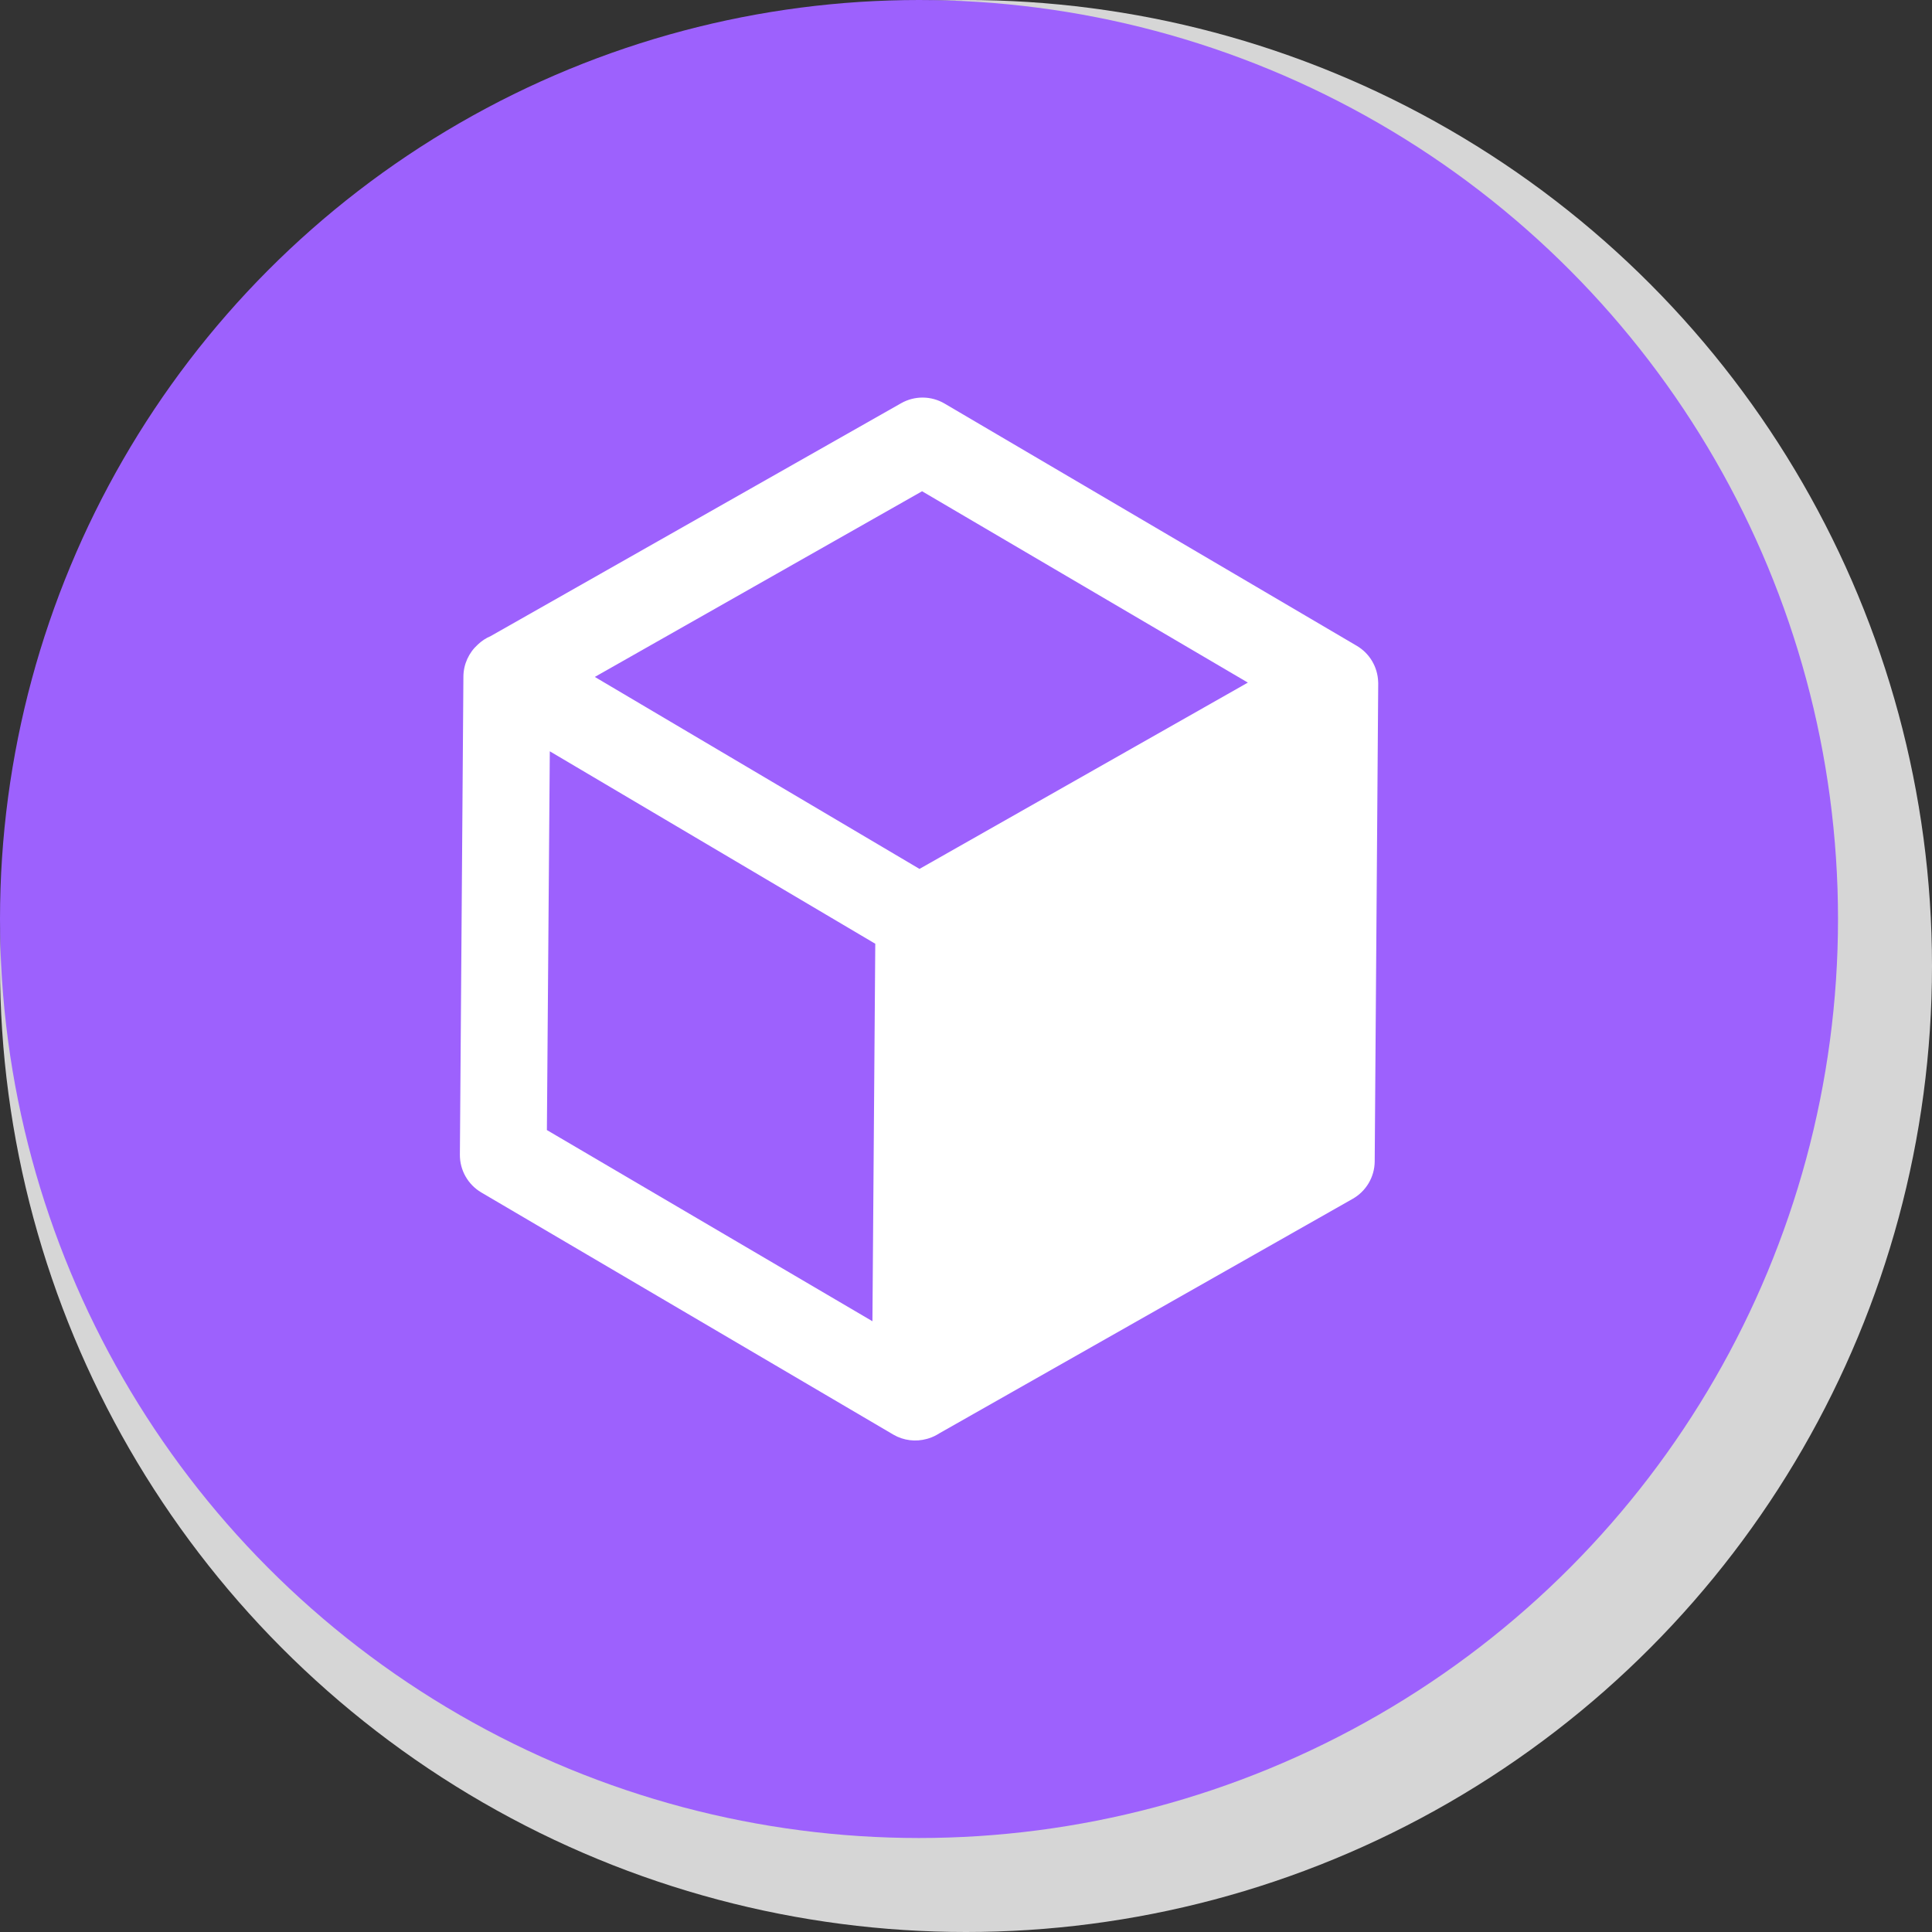
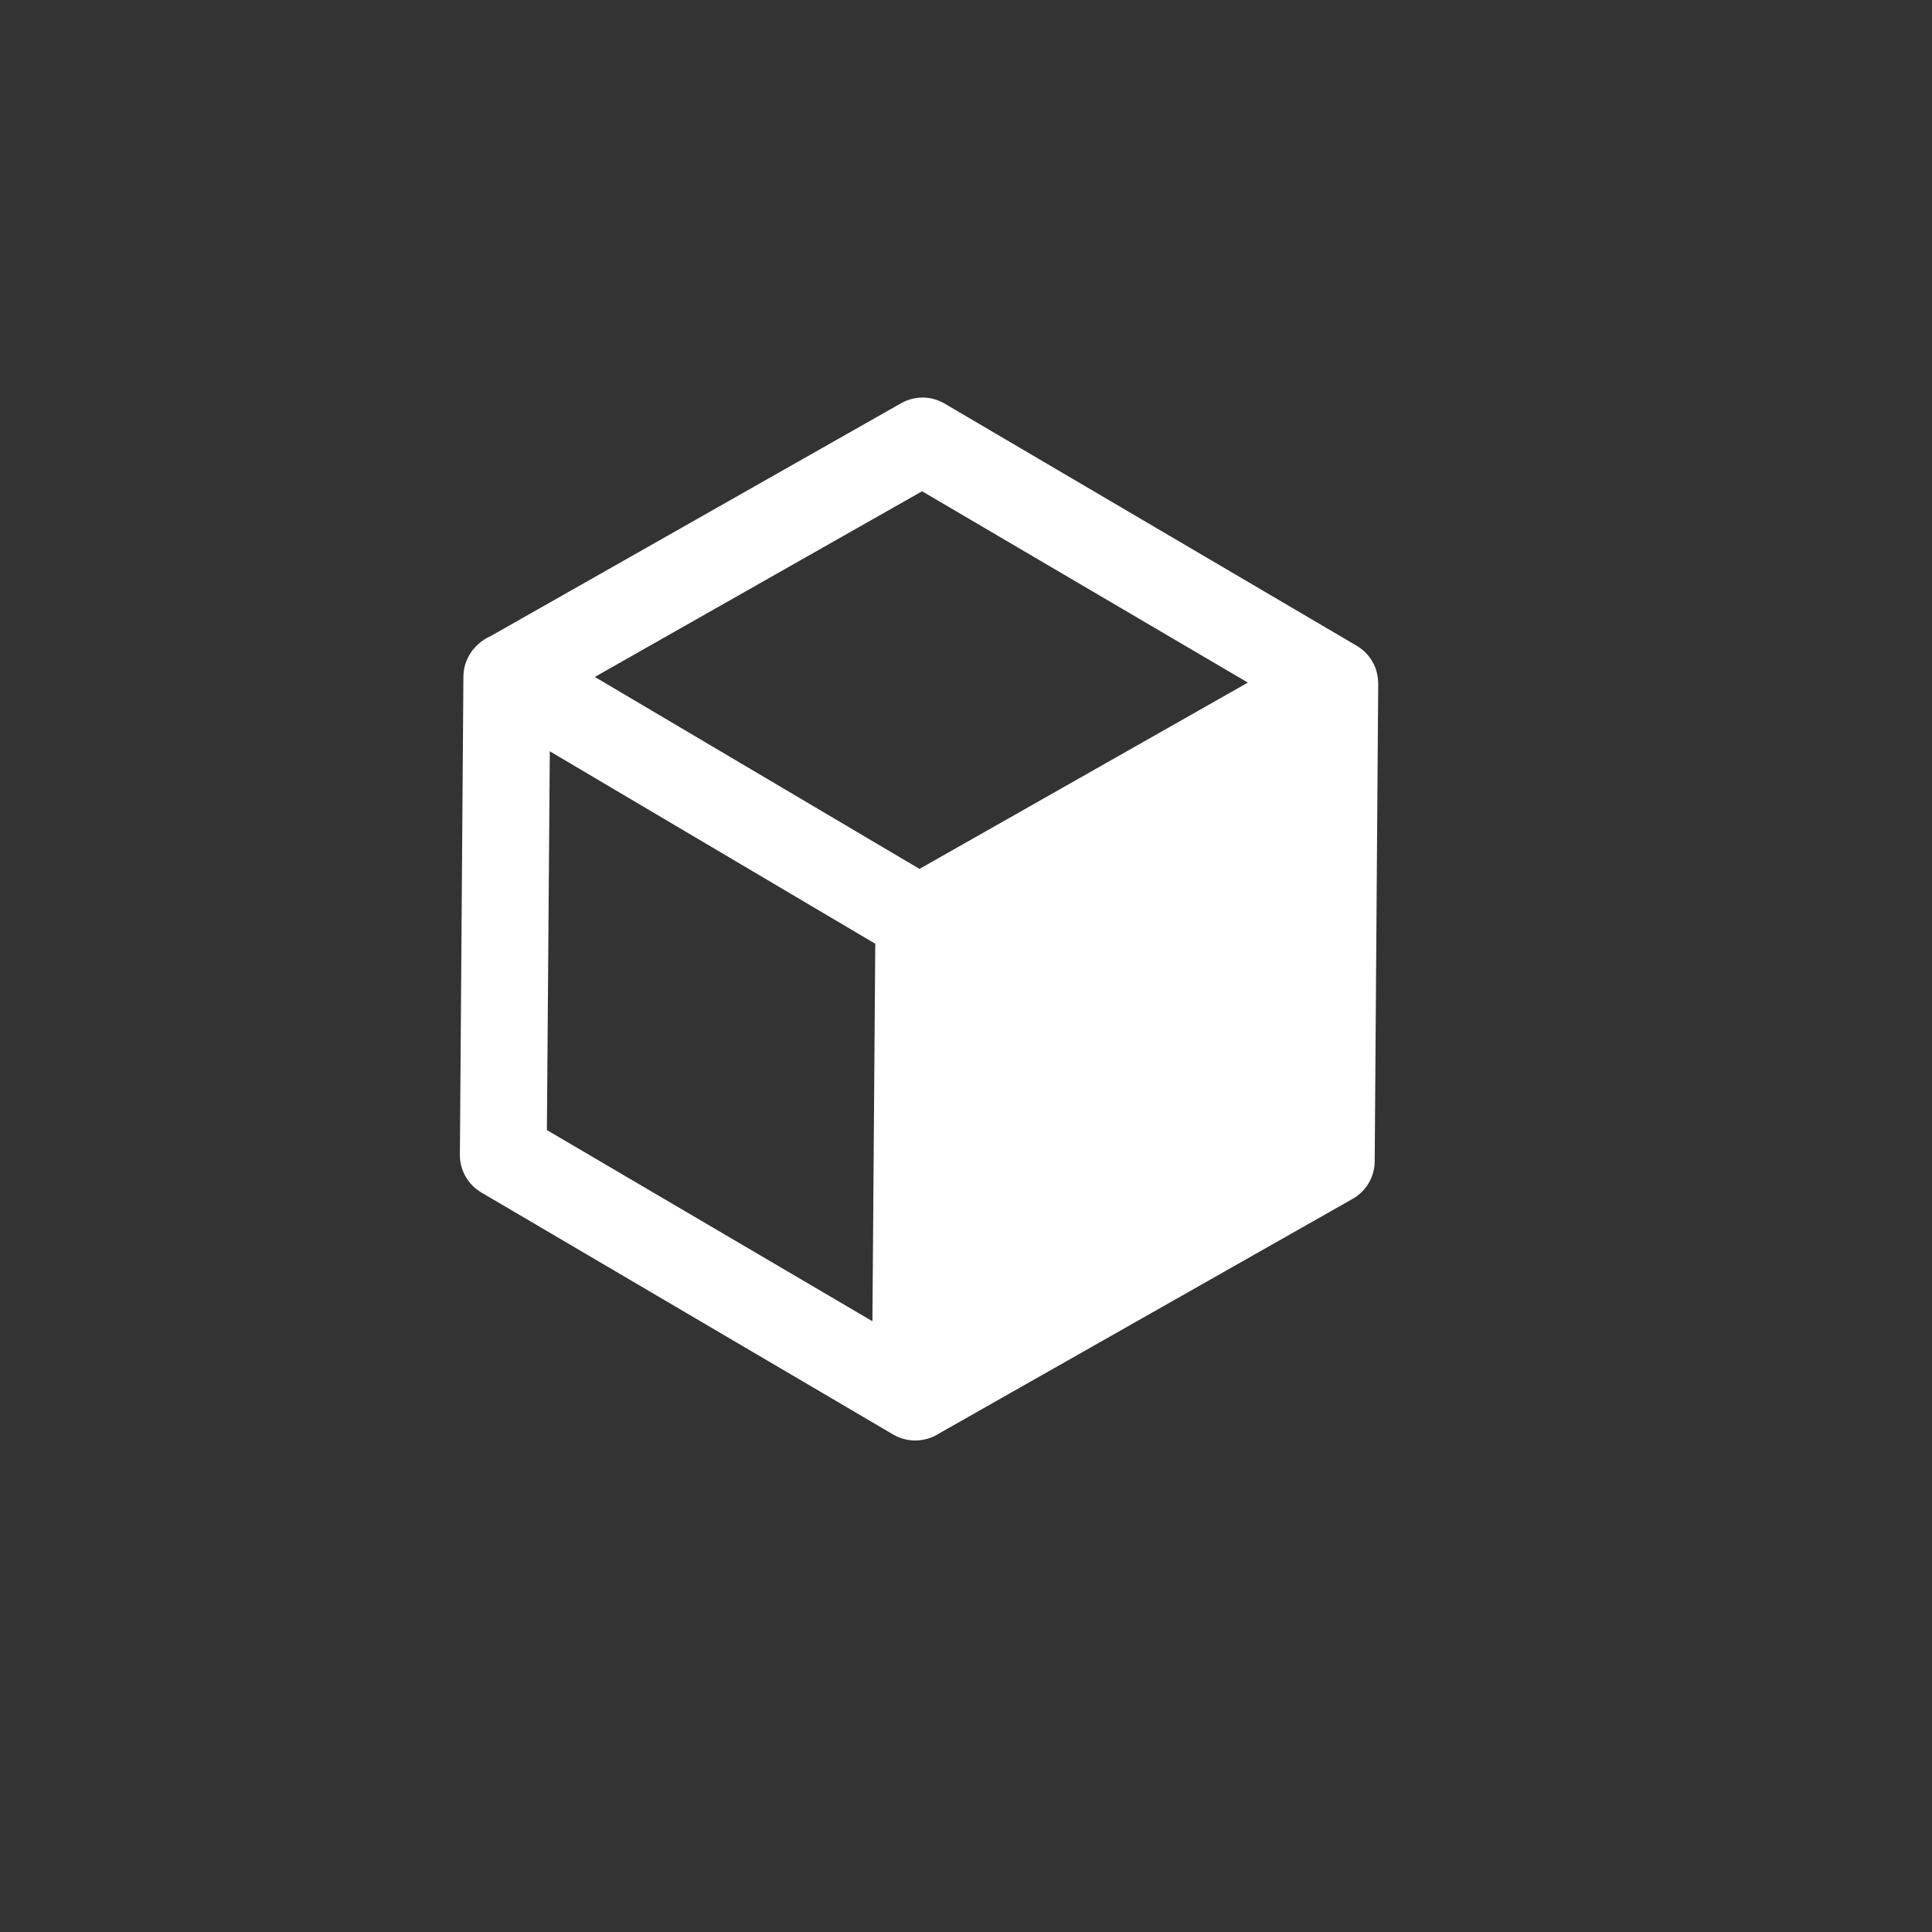
<svg xmlns="http://www.w3.org/2000/svg" id="Calque_2" data-name="Calque 2" viewBox="0 0 603.52 603.52">
  <rect x="0" y="0" width="603.52" height="603.52" fill="#333333" stroke="none" />
  <defs>
    <style>
      .cls-1 {
        fill: #fff;
      }

      .cls-1, .cls-2, .cls-3 {
        stroke-width: 0px;
      }

      .cls-2 {
        fill: #9d61fd;
      }

      .cls-3 {
        fill: #d6d6d6;
      }
    </style>
  </defs>
  <g id="Calque_1-2" data-name="Calque 1">
-     <circle class="cls-3" cx="301.76" cy="301.76" r="301.76" />
-     <circle class="cls-2" cx="287.08" cy="287.08" r="287.08" />
    <path class="cls-1" d="m430.51,213.11s0-.07,0-.11c-.15-4.63-2.65-8.88-6.66-11.25l-128.76-75.67c-4.17-2.46-9.34-2.52-13.56-.14l-128.21,72.74c-1.53.65-2.92,1.57-4.11,2.72-2.78,2.53-4.43,6.13-4.45,9.97l-1.1,149.35c-.03,4.83,2.52,9.31,6.67,11.77h0s128.76,75.67,128.76,75.67c3.2,1.86,6.98,2.29,10.46,1.32.19-.05.38-.11.57-.17.02,0,.04-.01.06-.02,1.13-.36,2.2-.87,3.2-1.52l129.17-73.28c4.2-2.38,6.82-6.8,6.88-11.62l1.1-149.35c0-.14,0-.27-.01-.41Zm-142.47-59.65l101.77,59.77-102.58,58.2-101.42-59.97,102.23-58Zm-116.29,81.23l101.67,60.12-.89,117.92-101.69-59.72.91-118.31Z" />
  </g>
</svg>